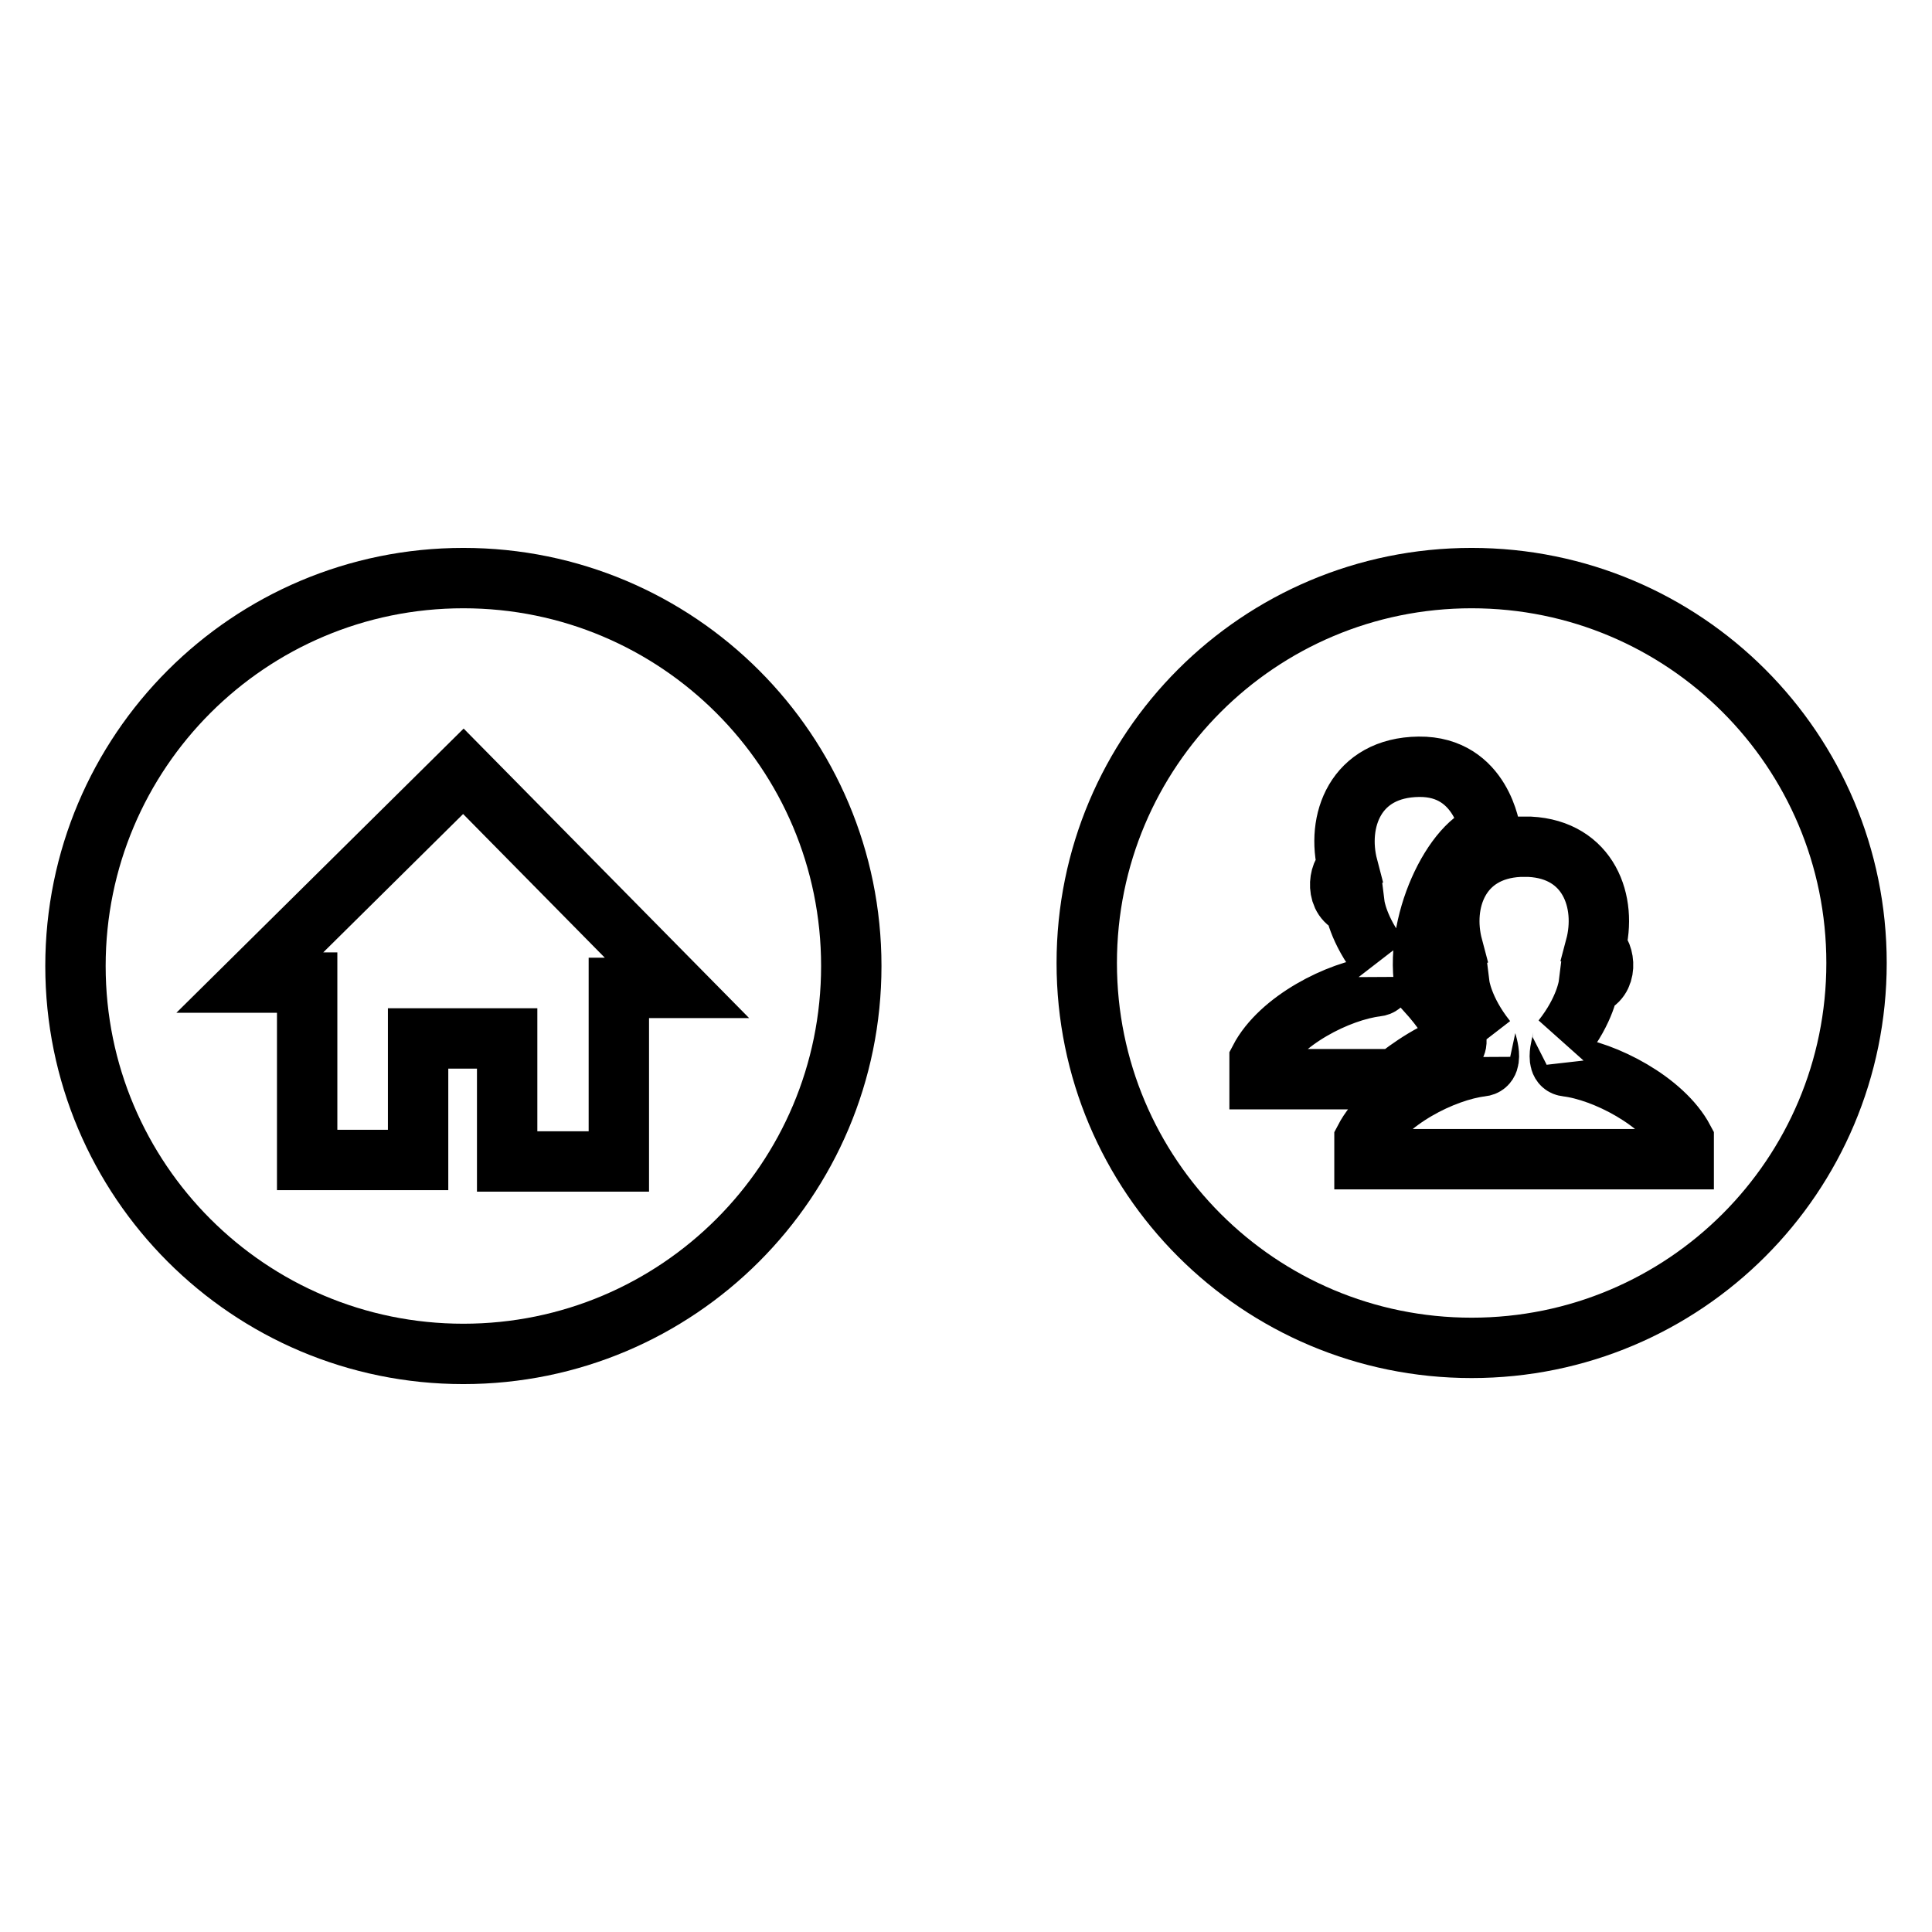
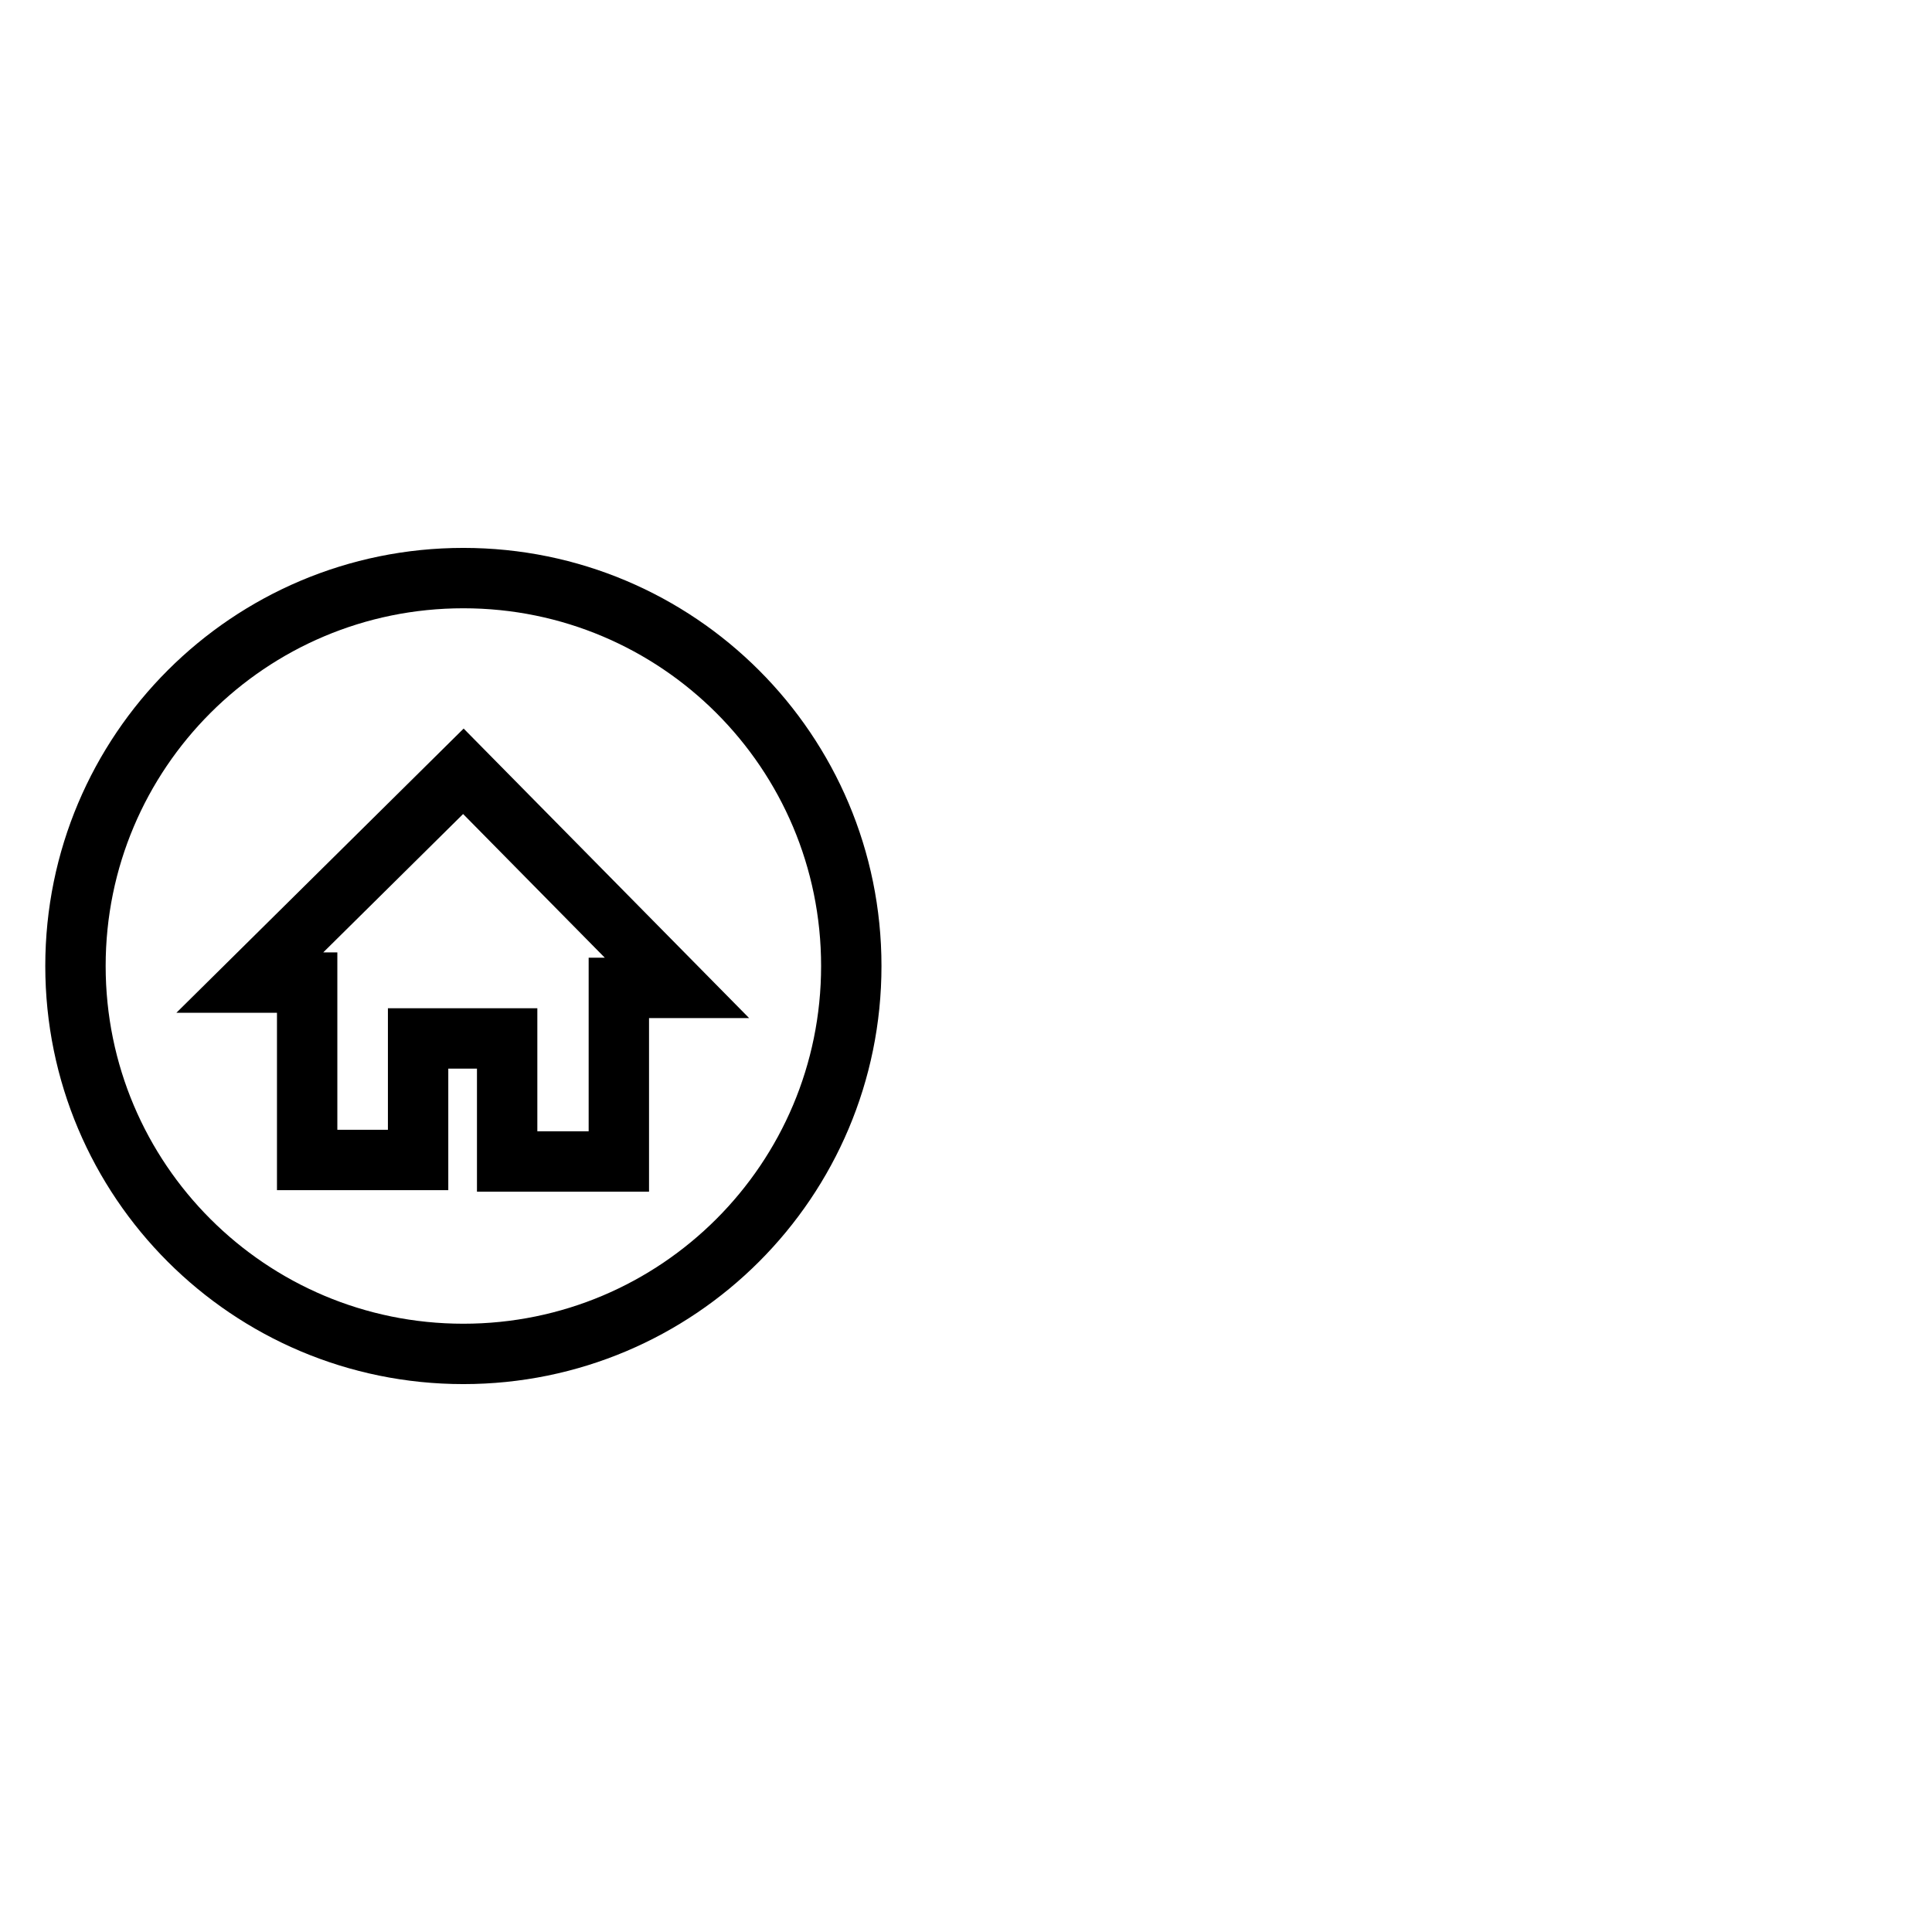
<svg xmlns="http://www.w3.org/2000/svg" version="1.1" x="0px" y="0px" viewBox="0 0 256 256" enable-background="new 0 0 256 256" xml:space="preserve">
  <g>
    <g>
      <path stroke-width="8" fill-opacity="0" stroke="#000000" d="M61.4,76.6c28.4,0,51.4,23,51.4,51.4s-23,51.4-51.4,51.4S10,156.4,10,128S33,76.6,61.4,76.6z M61.4,102.2l-28.3,28h7.6v23.5h14.7v-16.1h11.8v16.3H82v-23h7.7L61.4,102.2L61.4,102.2z" />
-       <path stroke-width="8" fill-opacity="0" stroke="#000000" d="M195,76.6c28.2,0,51,22.8,51,51c0,28.2-22.8,51-51,51c-28.2,0-51-22.8-51-51C144,99.4,166.8,76.6,195,76.6L195,76.6z M197.5,110.3c0,0-1.1-8.8-9.5-8.7c-8.4,0.1-11,7.2-9.4,13.3c-1.3,0.7-1.7,4.4,0.9,5.1c0,0,0.4,3.2,3.5,7.1c-0.3-0.4,1.4,3.4-0.6,3.6c-5,0.6-12.8,4.5-15.5,9.7v2.6h18c0,0,4.2-3.5,8-4.6c0,0,1-1.7-4-7.2C187.1,122.6,192.7,111.3,197.5,110.3L197.5,110.3z M202.7,112.2c-0.5,0-0.9,0-1.4,0c-7.9,0.4-10.4,7.3-8.8,13.3c-1.3,0.7-1.7,4.4,0.9,5.1c0,0,0.4,3.2,3.5,7.1c-0.3-0.4,1.4,3.4-0.6,3.6c-5,0.6-12.8,4.5-15.5,9.7v2.6h42.3v-2.6c-2.7-5.1-10.5-9.1-15.5-9.7c-1.9-0.2-0.2-4-0.6-3.6c3.1-3.9,3.5-7.1,3.5-7.1c2.6-0.7,2.2-4.3,0.9-5.1C213,119.5,210.5,112.6,202.7,112.2L202.7,112.2z" />
    </g>
  </g>
</svg>